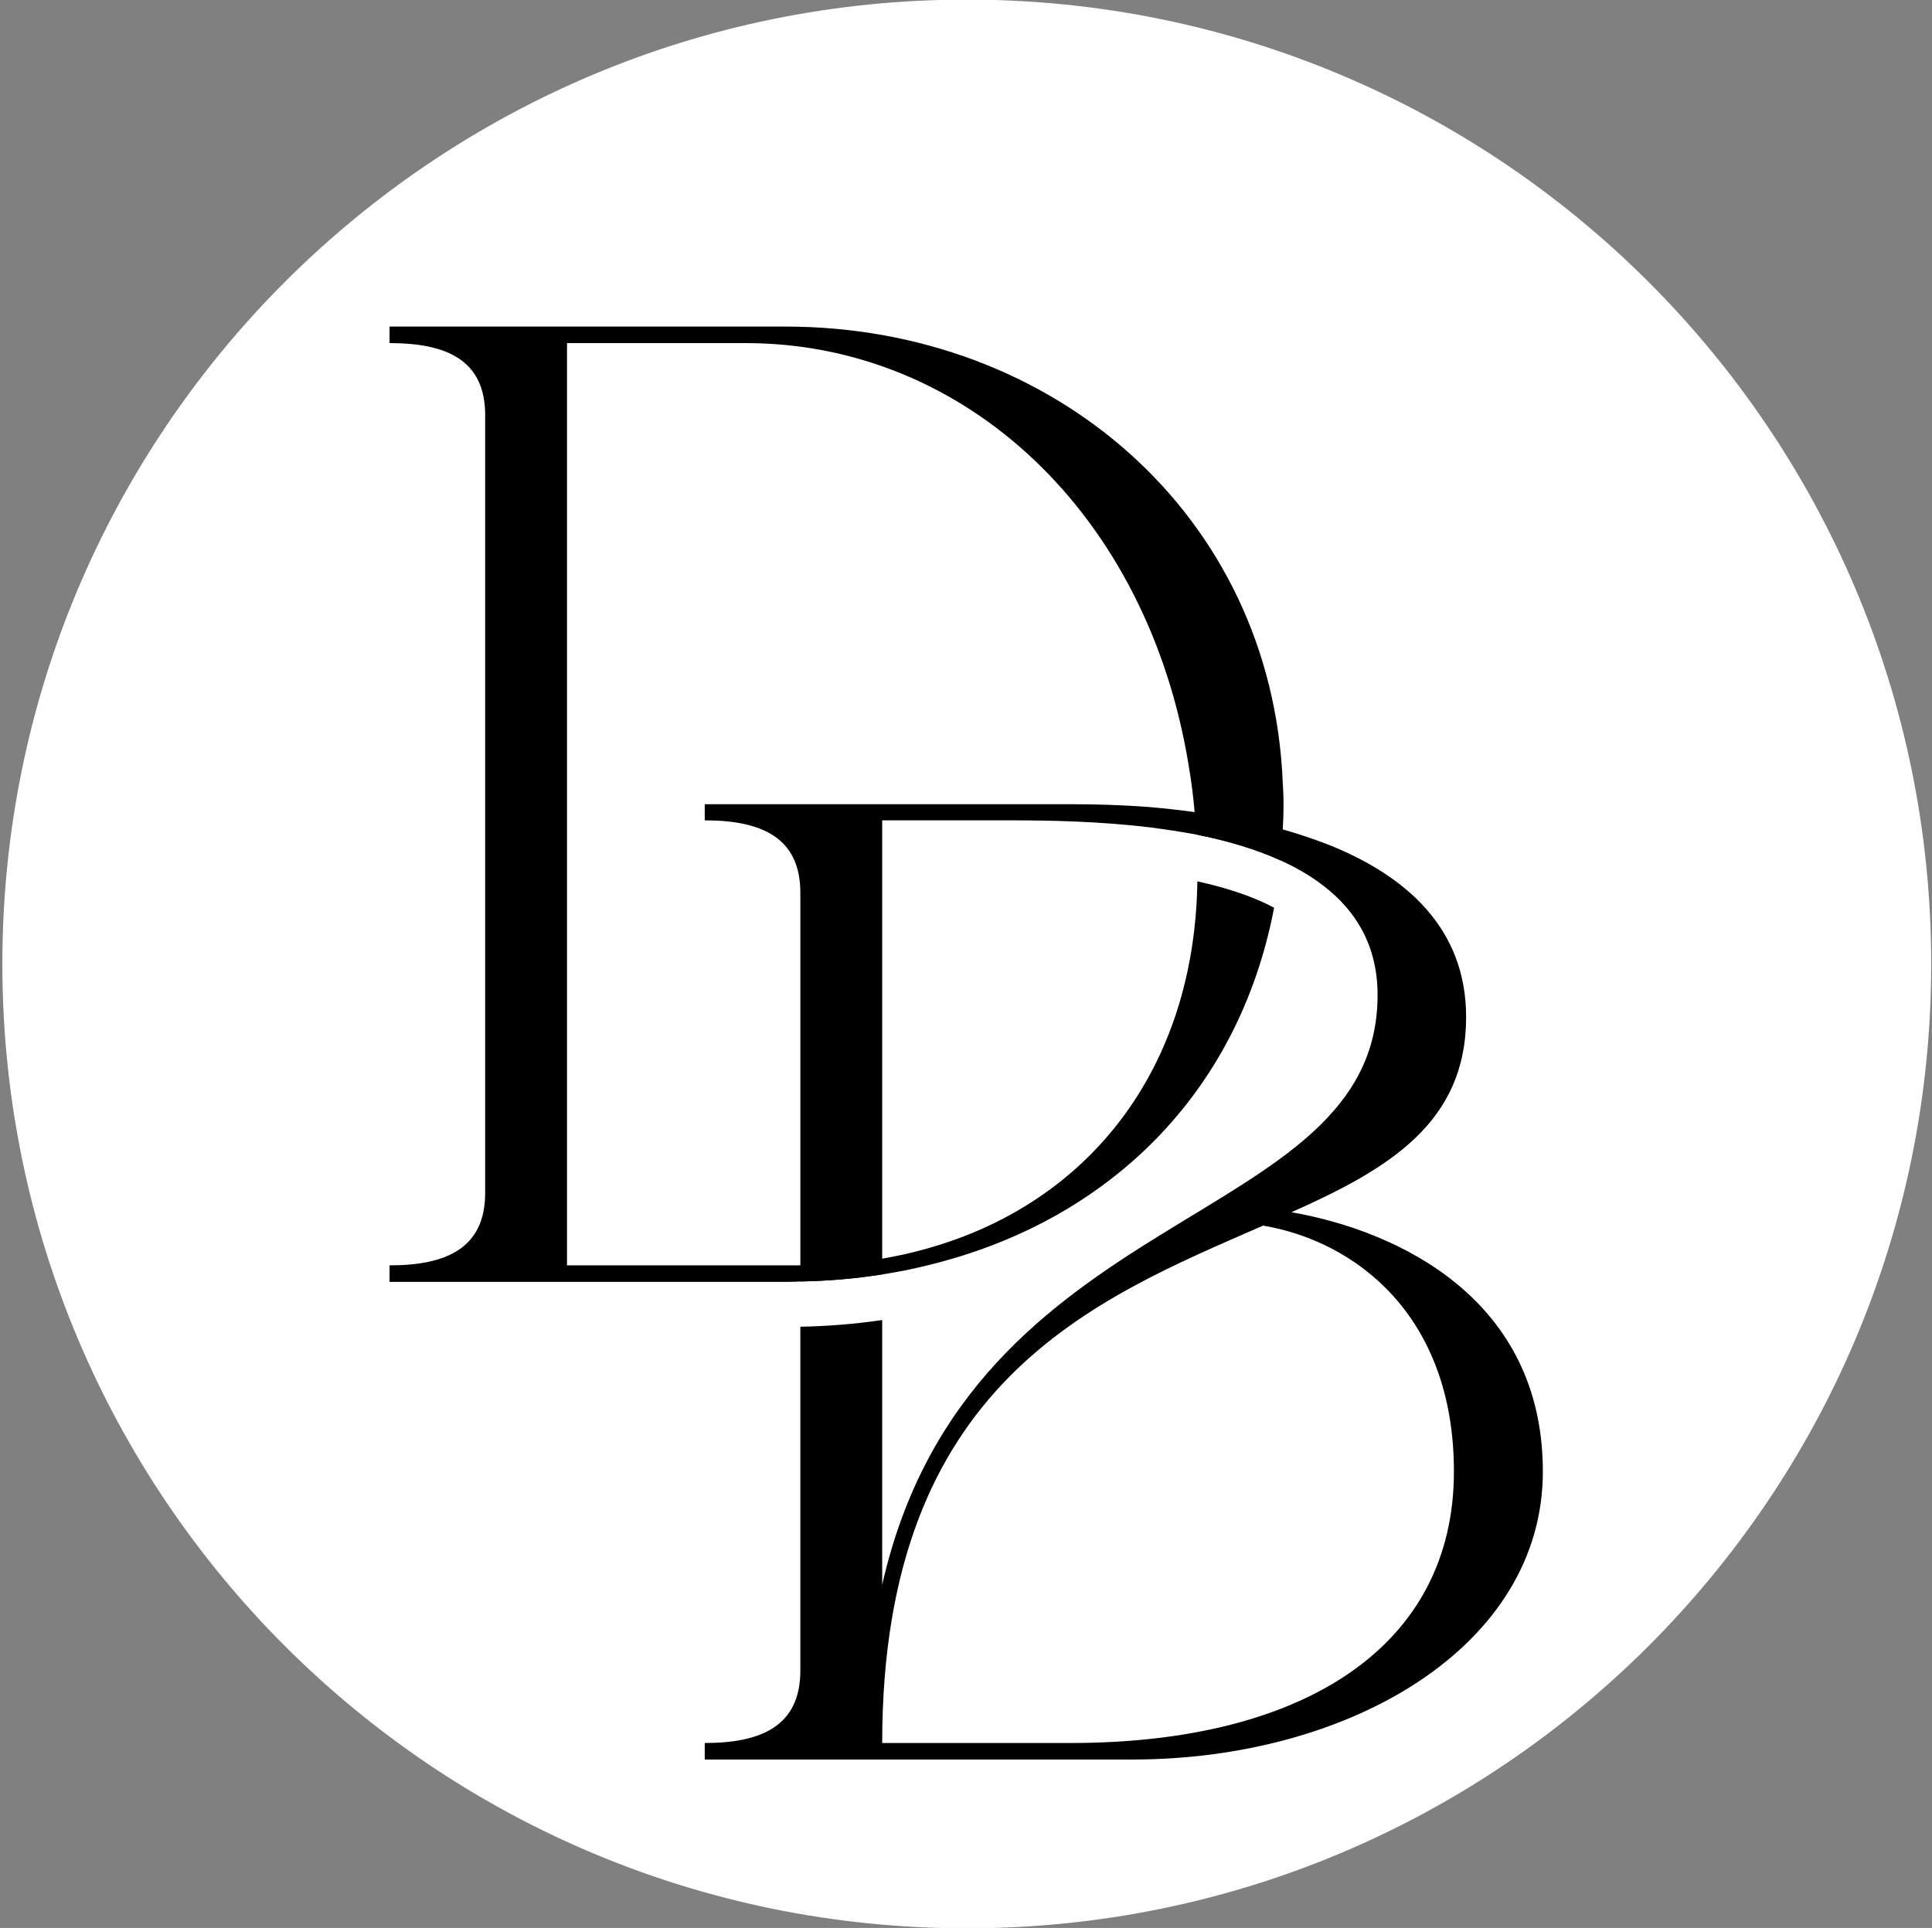
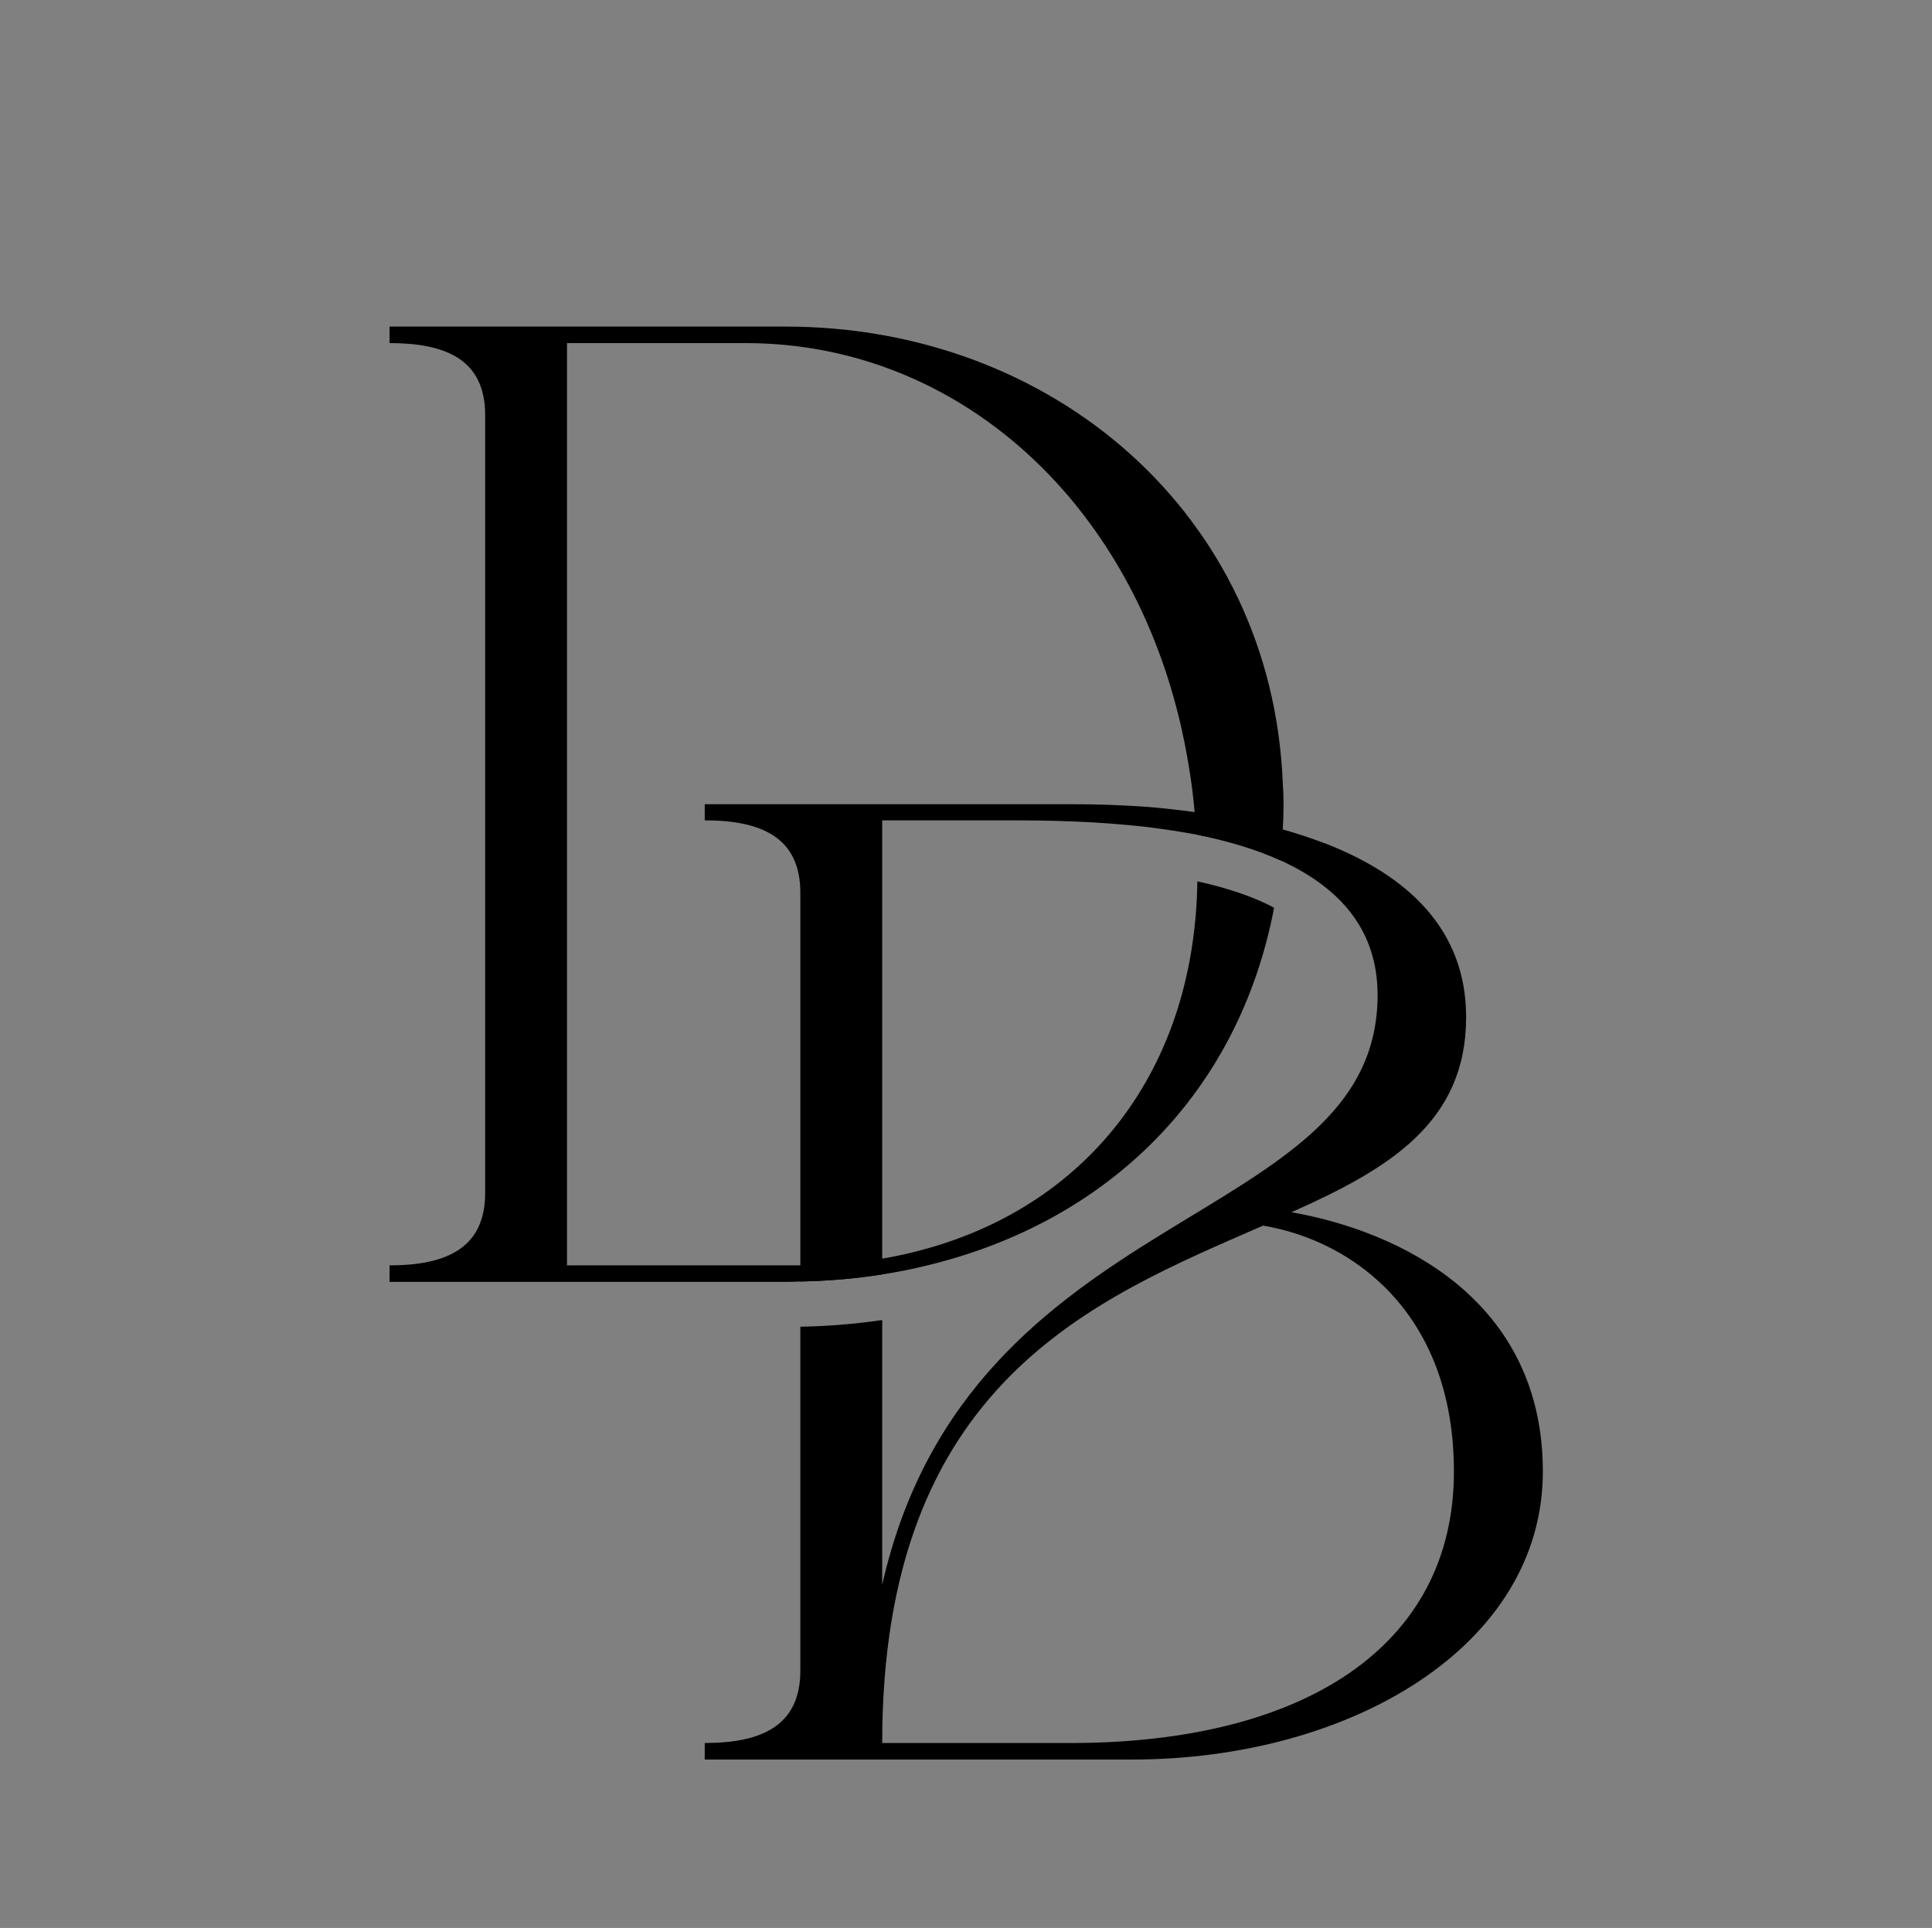
<svg xmlns="http://www.w3.org/2000/svg" height="490" width="491" viewBox="0 0 491 490" version="1.2">
  <rect x="0" y="0" width="491" height="490" fill="#808080" stroke="none" />
  <style>.a{fill:#fff}</style>
-   <path d="m490.8 245c0 135.4-109.8 245.1-245.1 245.1-135.4 0-245.1-109.7-245.1-245.1 0-135.4 109.7-245.1 245.1-245.1 135.3 0 245.1 109.7 245.1 245.1z" class="a" />
  <path d="m326 198.9c-2.8-68.2-58.5-115.9-126.4-115.9h-100.6v4.2c14.2 0 24.3 4.1 24.3 18.3v197.7c0 14.2-10.1 18.4-24.3 18.4v4.2h100.6q1.9 0 3.8-0.1 10.7-0.2 20.8-1.8 5.9-0.9 11.5-2.3c45.9-11.1 79.1-43.7 88.1-90.9q-7.7-4.1-19.5-6.7c-0.7 47.9-27.7 81.8-68.6 93.3q-5.6 1.6-11.5 2.6c-6.6 1.1-13.6 1.7-20.8 1.7h-59.3v-234.4h45.4c55.8 0 102.2 43.4 112.6 107.4q1 5.8 1.5 11.8 0.3 2.8 0.4 5.7c7.6 1.5 14.9 3.6 21.5 6.6q0.3-3.9 0.5-7.9 0.2-3.2 0.2-6.4 0-2.8-0.2-5.5z" />
  <path d="m392.1 374c0 44.4-48.9 73.2-104.4 73.2h-108.6v-4.2c14.2 0 24.3-4.2 24.3-18.4v-87.4q10.6-0.2 20.8-1.7v67.3c22.2-98.2 125.9-89.9 125.9-149.9 0-12.4-5.4-21.4-13.8-27.8-3.2-2.5-6.9-4.6-10.8-6.4-6.6-3-13.9-5.1-21.5-6.6-3.8-0.7-7.8-1.3-11.6-1.8-13.3-1.6-26.1-1.8-35.3-1.8h-32.9v115.4q-10.1 1.6-20.8 1.8v-98.8c0-14.2-10.1-18.4-24.3-18.4v-4.1h93.7c5.8 0 12.3 0.2 19.1 0.7q5.8 0.5 11.7 1.3c7.5 1 15.1 2.4 22.4 4.4 3.9 1.1 7.7 2.4 11.4 3.8 19.9 7.9 35.2 21.3 35.2 43.9 0 26.7-19.4 38.5-44.4 49.6 27.4 4.8 63.9 22.2 63.9 65.9zm-22.6 0c0-39.9-25.3-58.6-48.5-62.5-43 18.8-96.8 39.9-96.8 131.5h47.9c59.3 0 97.4-24.6 97.4-69z" fill-rule="evenodd" />
</svg>